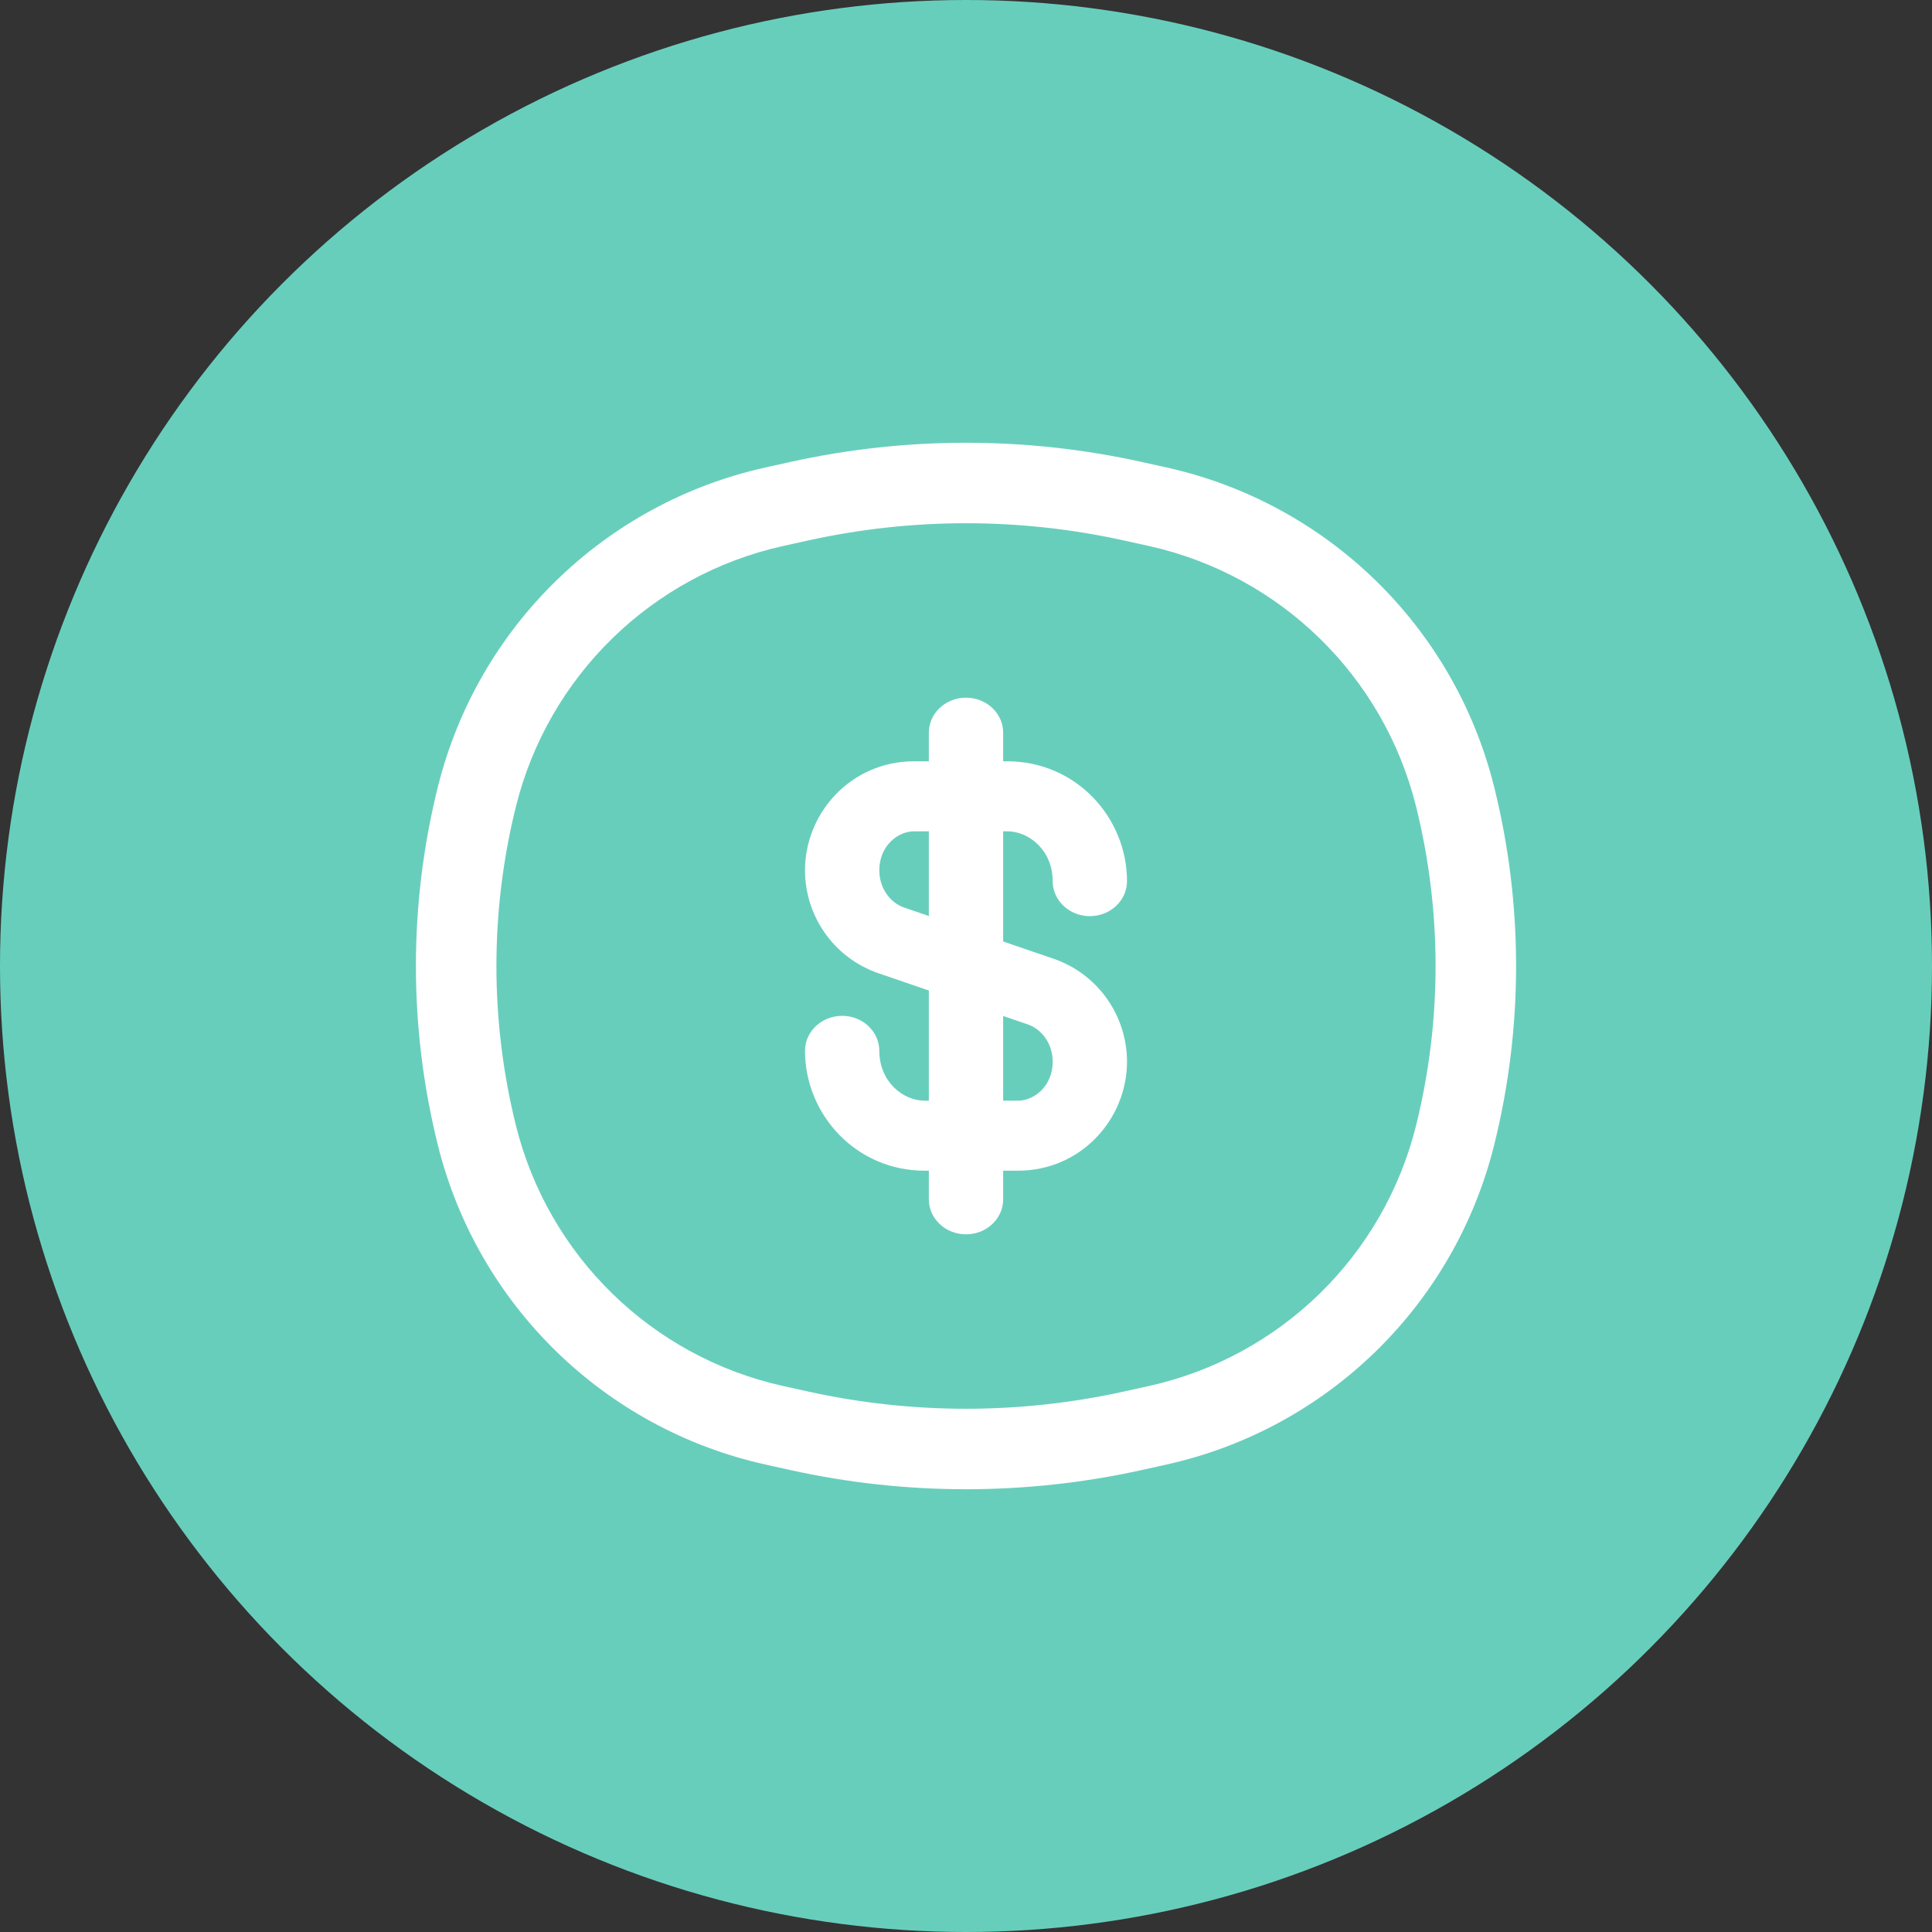
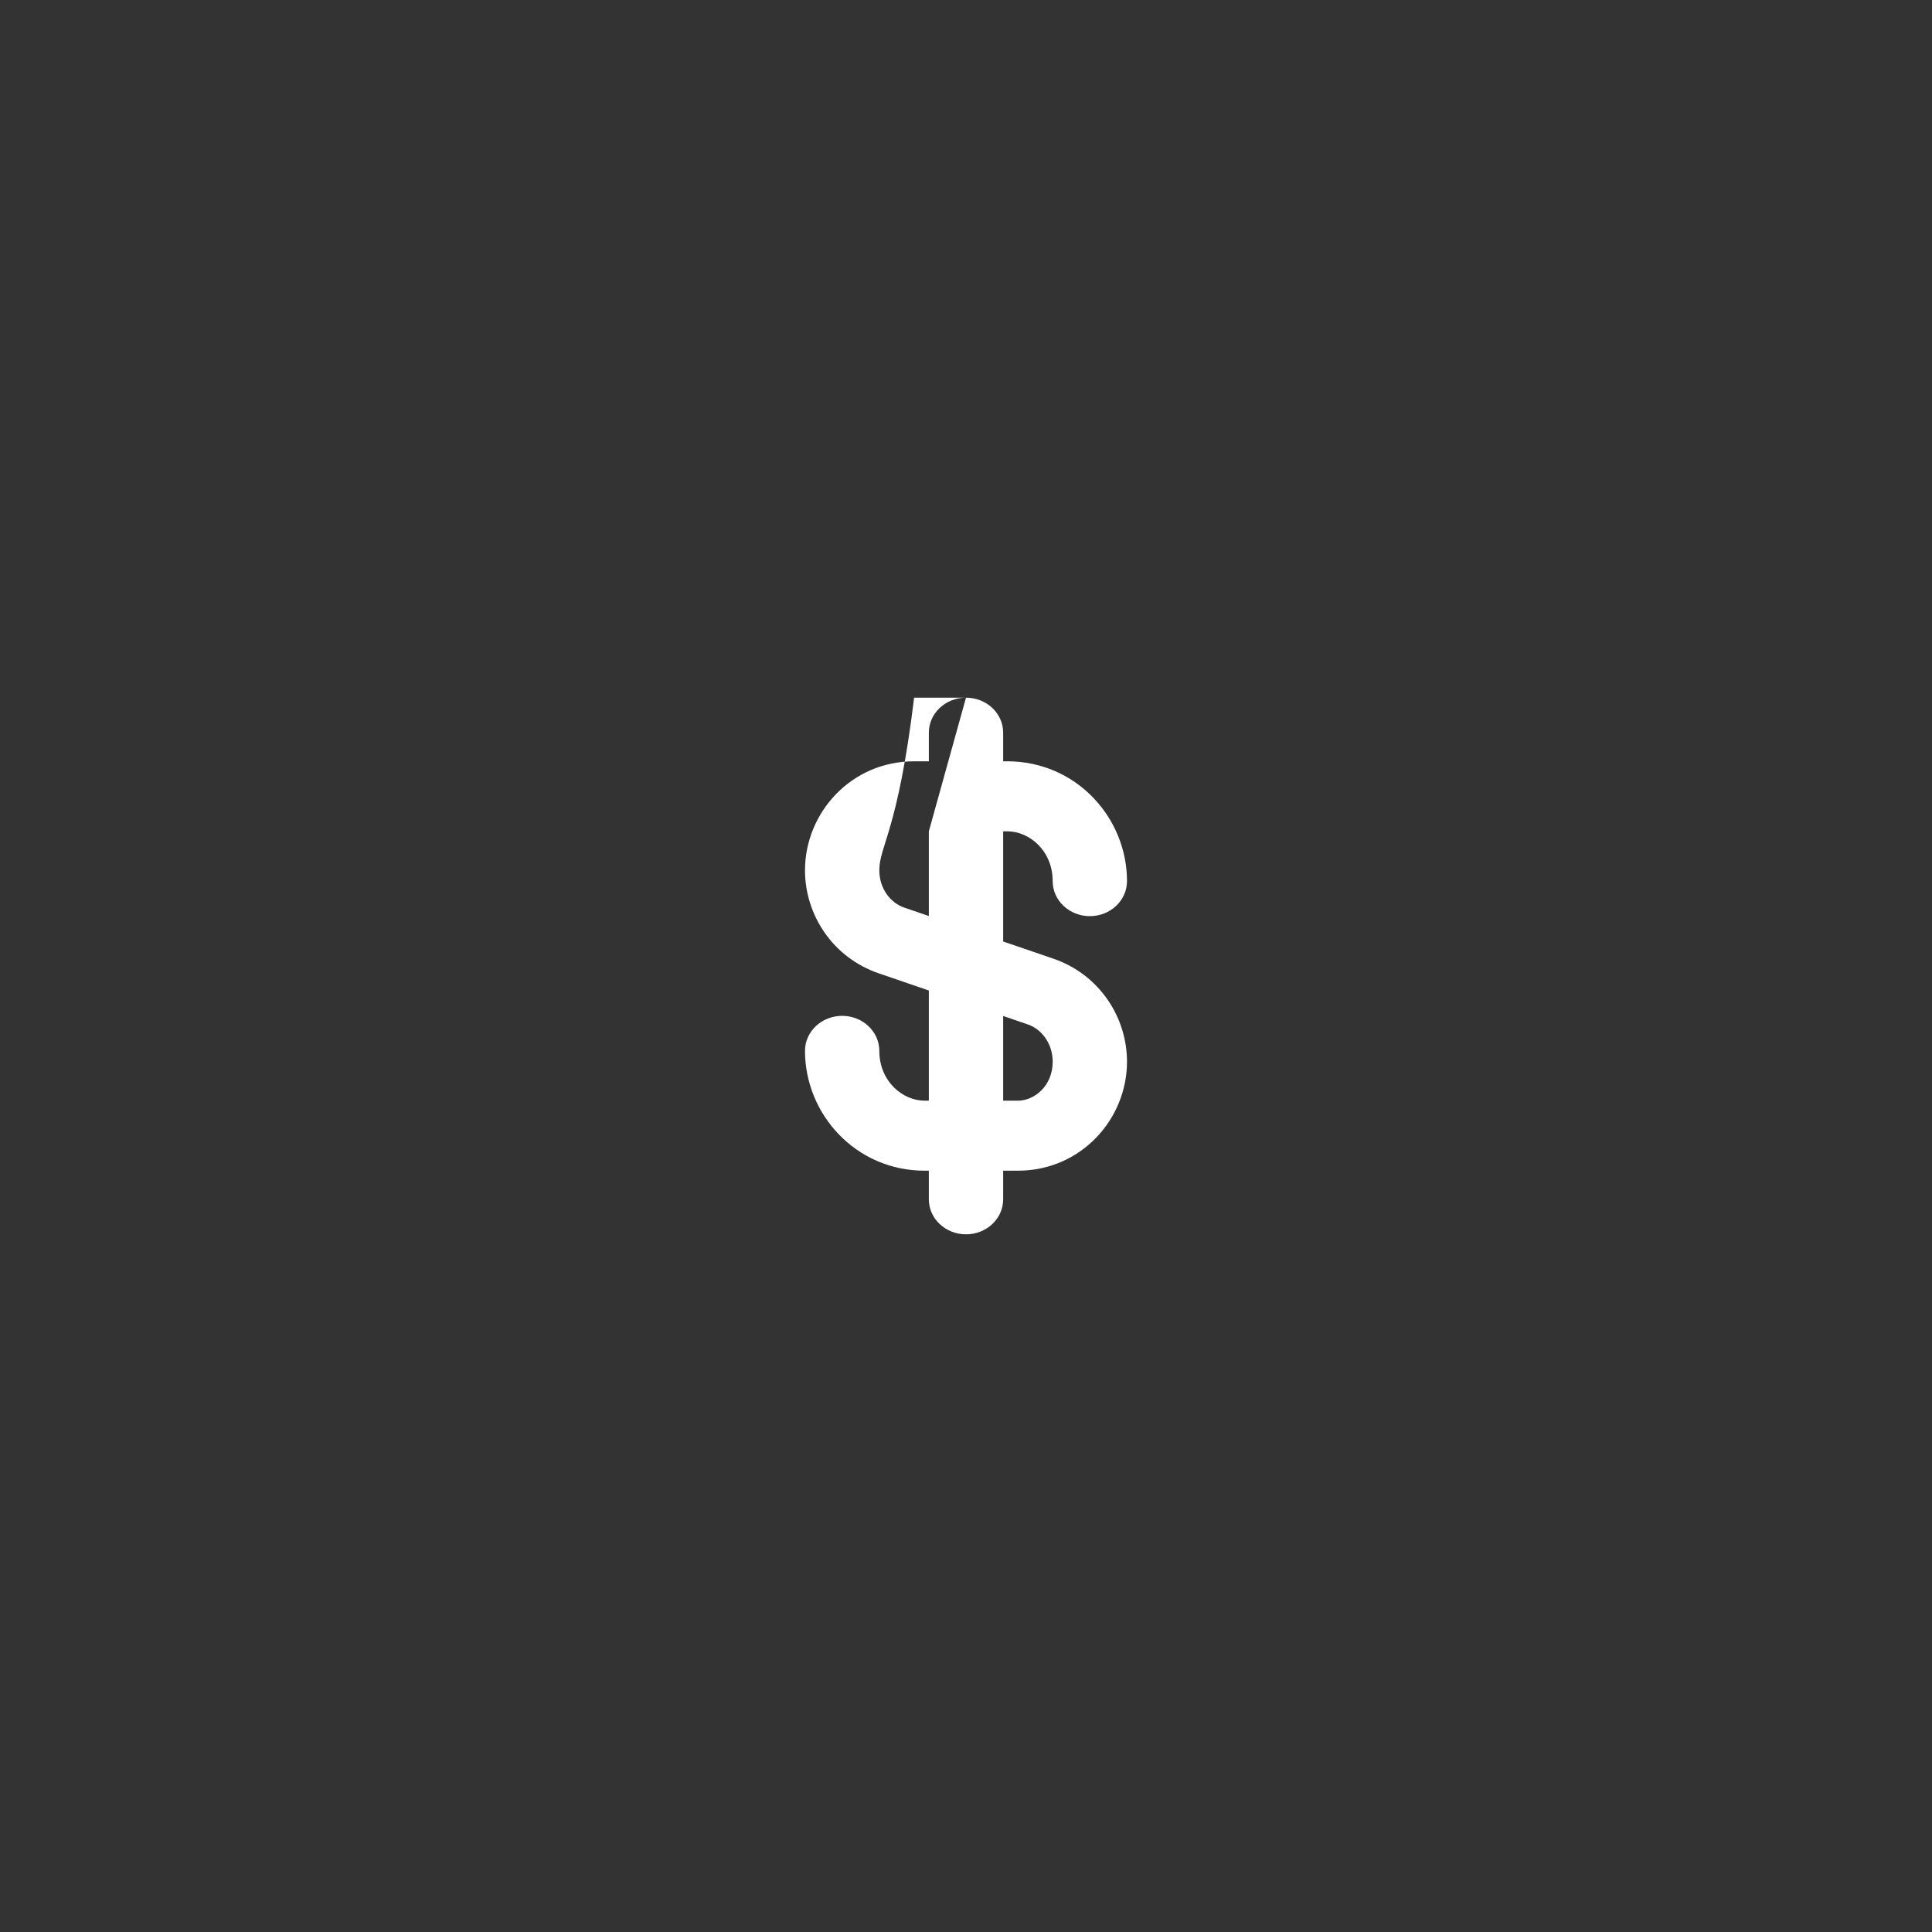
<svg xmlns="http://www.w3.org/2000/svg" width="60" height="60" viewBox="0 0 60 60" fill="none">
  <rect x="0" y="0" width="60" height="60" fill="#333333" stroke="none" />
-   <circle cx="30" cy="30" r="30" fill="#68CEBC" />
-   <path fill-rule="evenodd" clip-rule="evenodd" d="M34.922 16.789C31.68 16.07 28.32 16.07 25.078 16.789L24.321 16.956C20.244 17.86 17.029 20.995 16.022 25.049C15.215 28.3 15.215 31.7 16.022 34.951C17.029 39.005 20.244 42.14 24.321 43.044L25.078 43.211C28.32 43.93 31.68 43.93 34.922 43.211L35.679 43.044C39.756 42.14 42.971 39.005 43.978 34.951C44.785 31.7 44.785 28.3 43.978 25.049C42.971 20.995 39.756 17.86 35.679 16.956L34.922 16.789ZM24.537 14.348C28.135 13.551 31.865 13.551 35.463 14.348L36.219 14.516C41.224 15.624 45.169 19.471 46.404 24.447C47.31 28.093 47.31 31.907 46.404 35.553C45.169 40.529 41.224 44.376 36.219 45.484L35.463 45.652C31.865 46.449 28.135 46.449 24.537 45.652L23.78 45.484C18.776 44.376 14.831 40.529 13.596 35.553C12.69 31.907 12.69 28.093 13.596 24.447C14.831 19.471 18.776 15.624 23.78 14.516L24.537 14.348Z" fill="white" />
-   <path fill-rule="evenodd" clip-rule="evenodd" d="M30 21.667C30.638 21.667 31.154 22.153 31.154 22.754V23.643H31.282C33.428 23.643 35 25.4 35 27.365C35 27.965 34.483 28.452 33.846 28.452C33.209 28.452 32.692 27.965 32.692 27.365C32.692 26.419 31.968 25.817 31.282 25.817H31.154V29.239L32.712 29.772C34.128 30.257 35 31.576 35 32.973C35 34.751 33.575 36.357 31.611 36.357H31.154V37.246C31.154 37.847 30.638 38.333 30 38.333C29.363 38.333 28.846 37.847 28.846 37.246V36.357H28.718C26.572 36.357 25 34.6 25 32.635C25 32.035 25.517 31.548 26.154 31.548C26.791 31.548 27.308 32.035 27.308 32.635C27.308 33.581 28.032 34.183 28.718 34.183H28.846V30.761L27.288 30.227C25.872 29.742 25 28.424 25 27.027C25 25.249 26.425 23.643 28.389 23.643H28.846V22.754C28.846 22.153 29.363 21.667 30 21.667ZM28.846 25.817H28.389C27.884 25.817 27.308 26.268 27.308 27.027C27.308 27.608 27.667 28.044 28.076 28.184L28.846 28.448V25.817ZM31.154 31.552V34.183H31.611C32.116 34.183 32.692 33.732 32.692 32.973C32.692 32.392 32.333 31.956 31.924 31.816L31.154 31.552Z" fill="white" />
+   <path fill-rule="evenodd" clip-rule="evenodd" d="M30 21.667C30.638 21.667 31.154 22.153 31.154 22.754V23.643H31.282C33.428 23.643 35 25.4 35 27.365C35 27.965 34.483 28.452 33.846 28.452C33.209 28.452 32.692 27.965 32.692 27.365C32.692 26.419 31.968 25.817 31.282 25.817H31.154V29.239L32.712 29.772C34.128 30.257 35 31.576 35 32.973C35 34.751 33.575 36.357 31.611 36.357H31.154V37.246C31.154 37.847 30.638 38.333 30 38.333C29.363 38.333 28.846 37.847 28.846 37.246V36.357H28.718C26.572 36.357 25 34.6 25 32.635C25 32.035 25.517 31.548 26.154 31.548C26.791 31.548 27.308 32.035 27.308 32.635C27.308 33.581 28.032 34.183 28.718 34.183H28.846V30.761L27.288 30.227C25.872 29.742 25 28.424 25 27.027C25 25.249 26.425 23.643 28.389 23.643H28.846V22.754C28.846 22.153 29.363 21.667 30 21.667ZH28.389C27.884 25.817 27.308 26.268 27.308 27.027C27.308 27.608 27.667 28.044 28.076 28.184L28.846 28.448V25.817ZM31.154 31.552V34.183H31.611C32.116 34.183 32.692 33.732 32.692 32.973C32.692 32.392 32.333 31.956 31.924 31.816L31.154 31.552Z" fill="white" />
</svg>